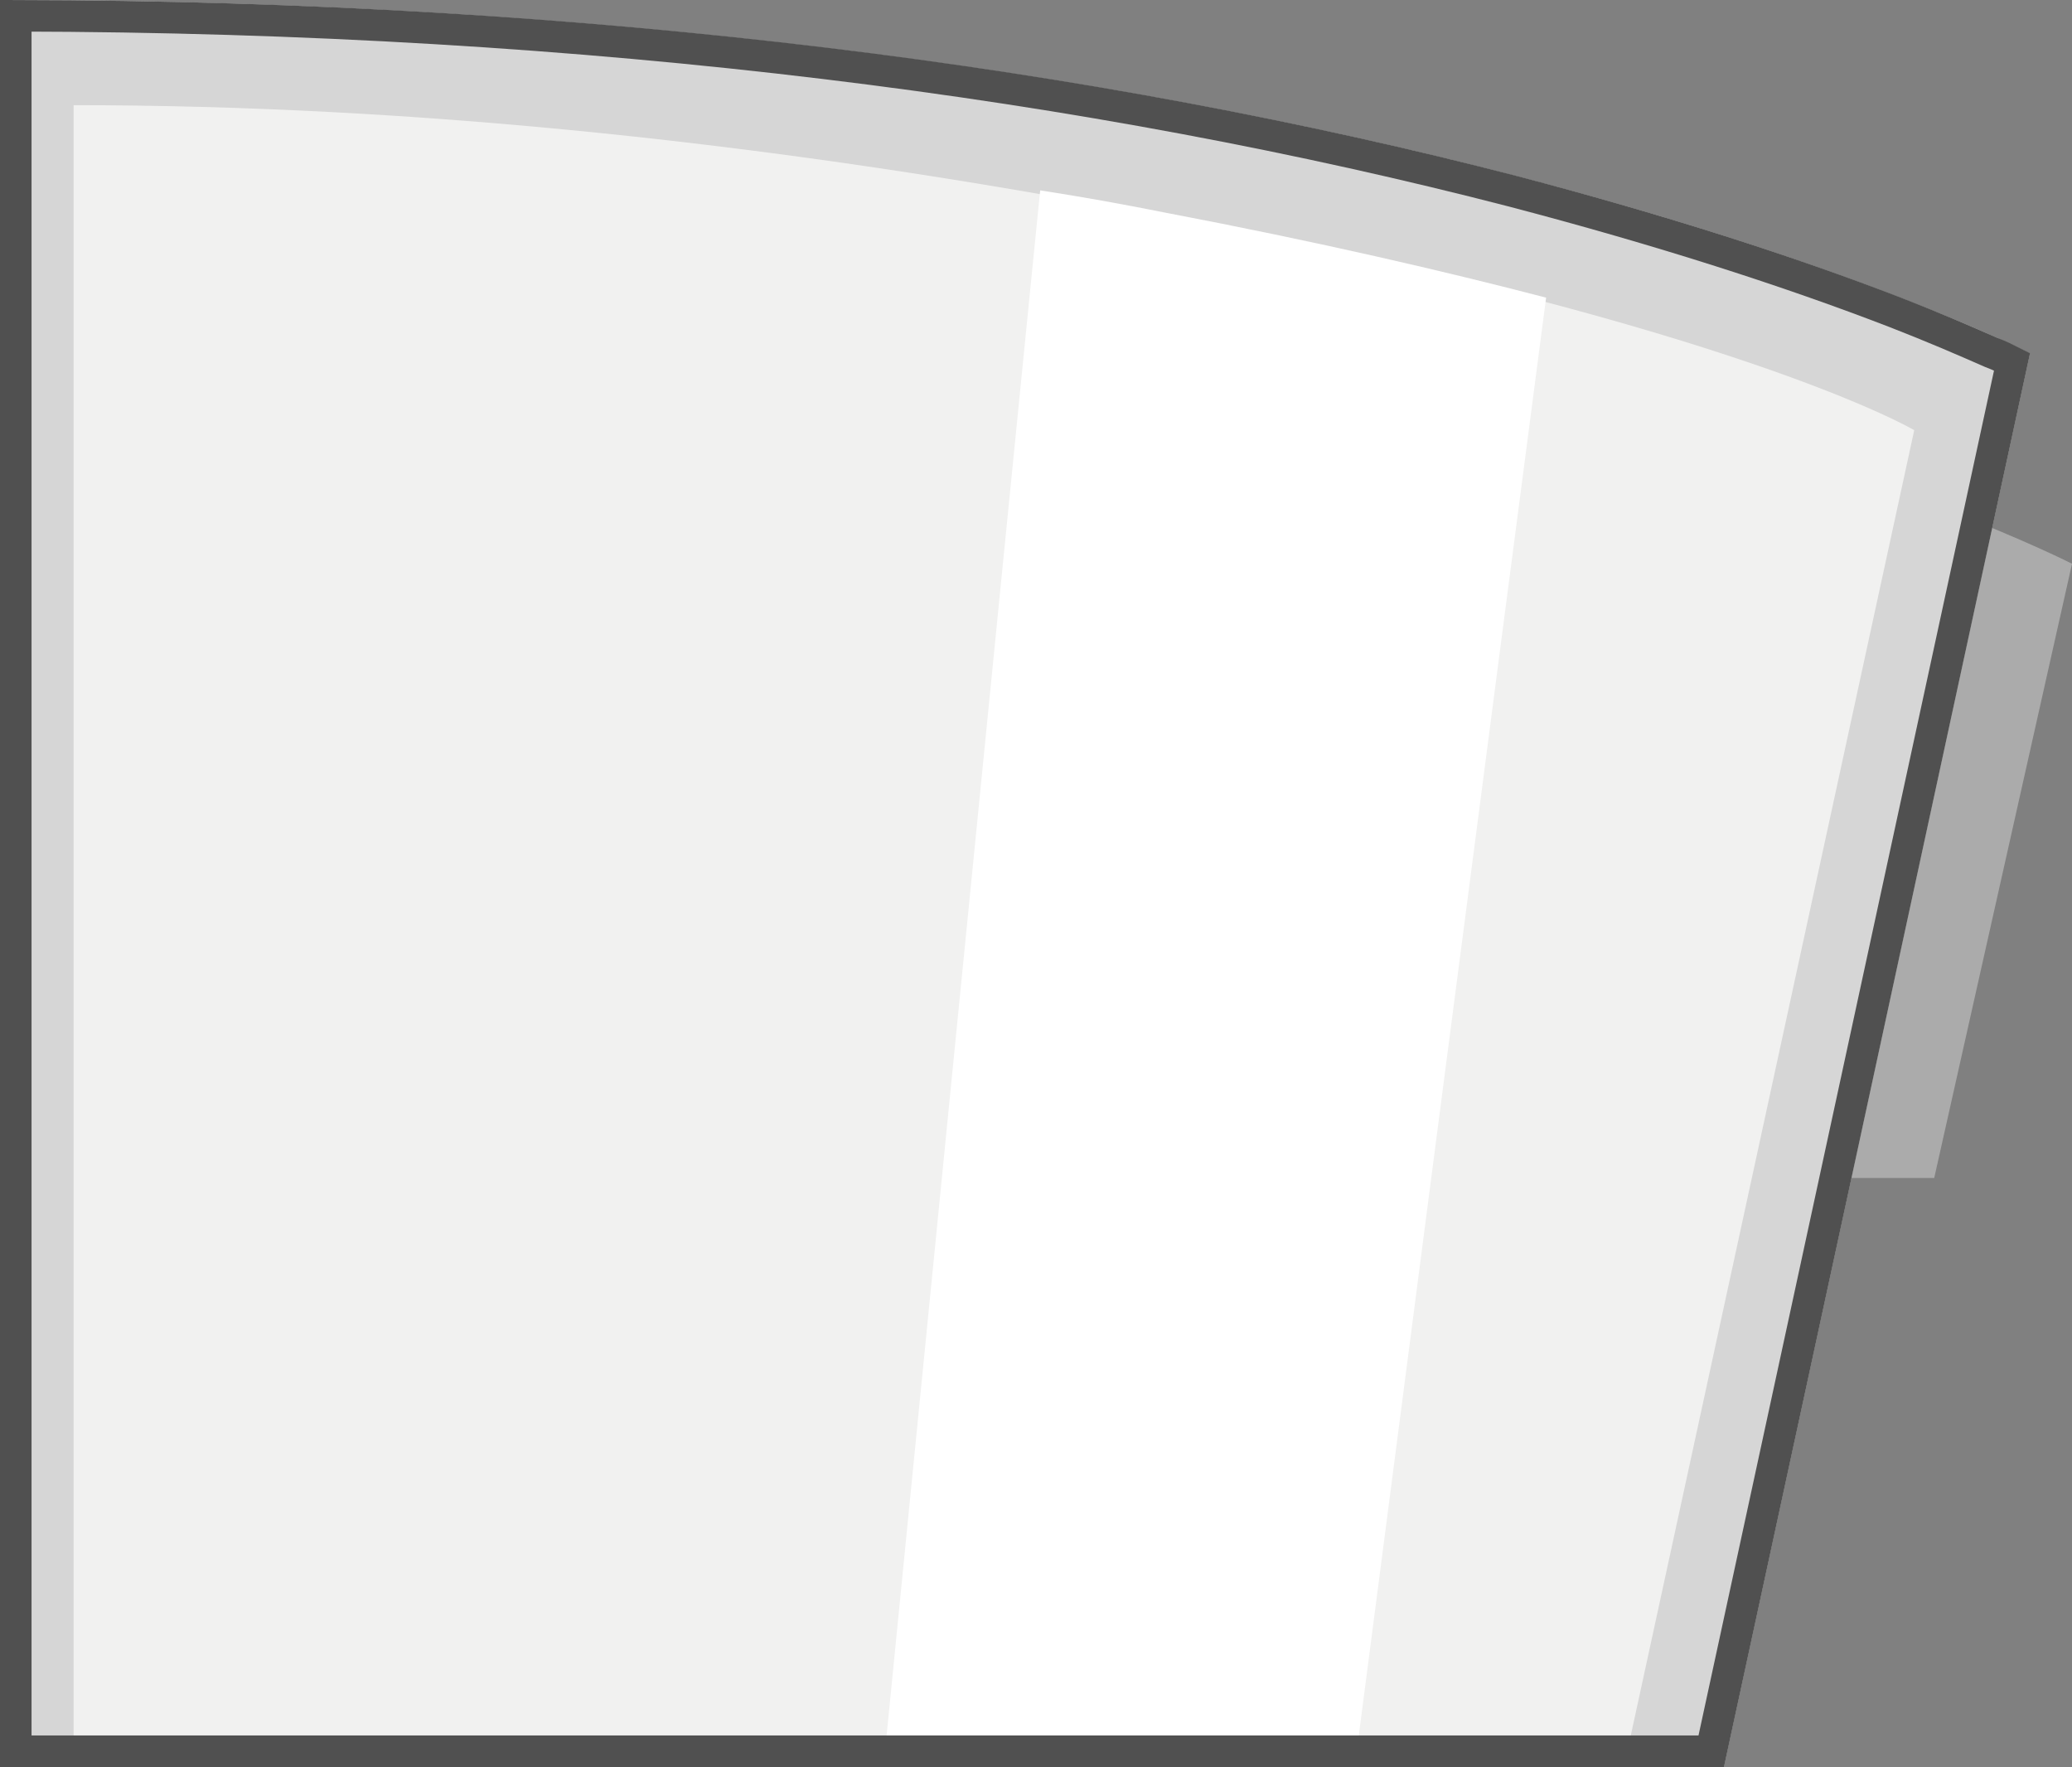
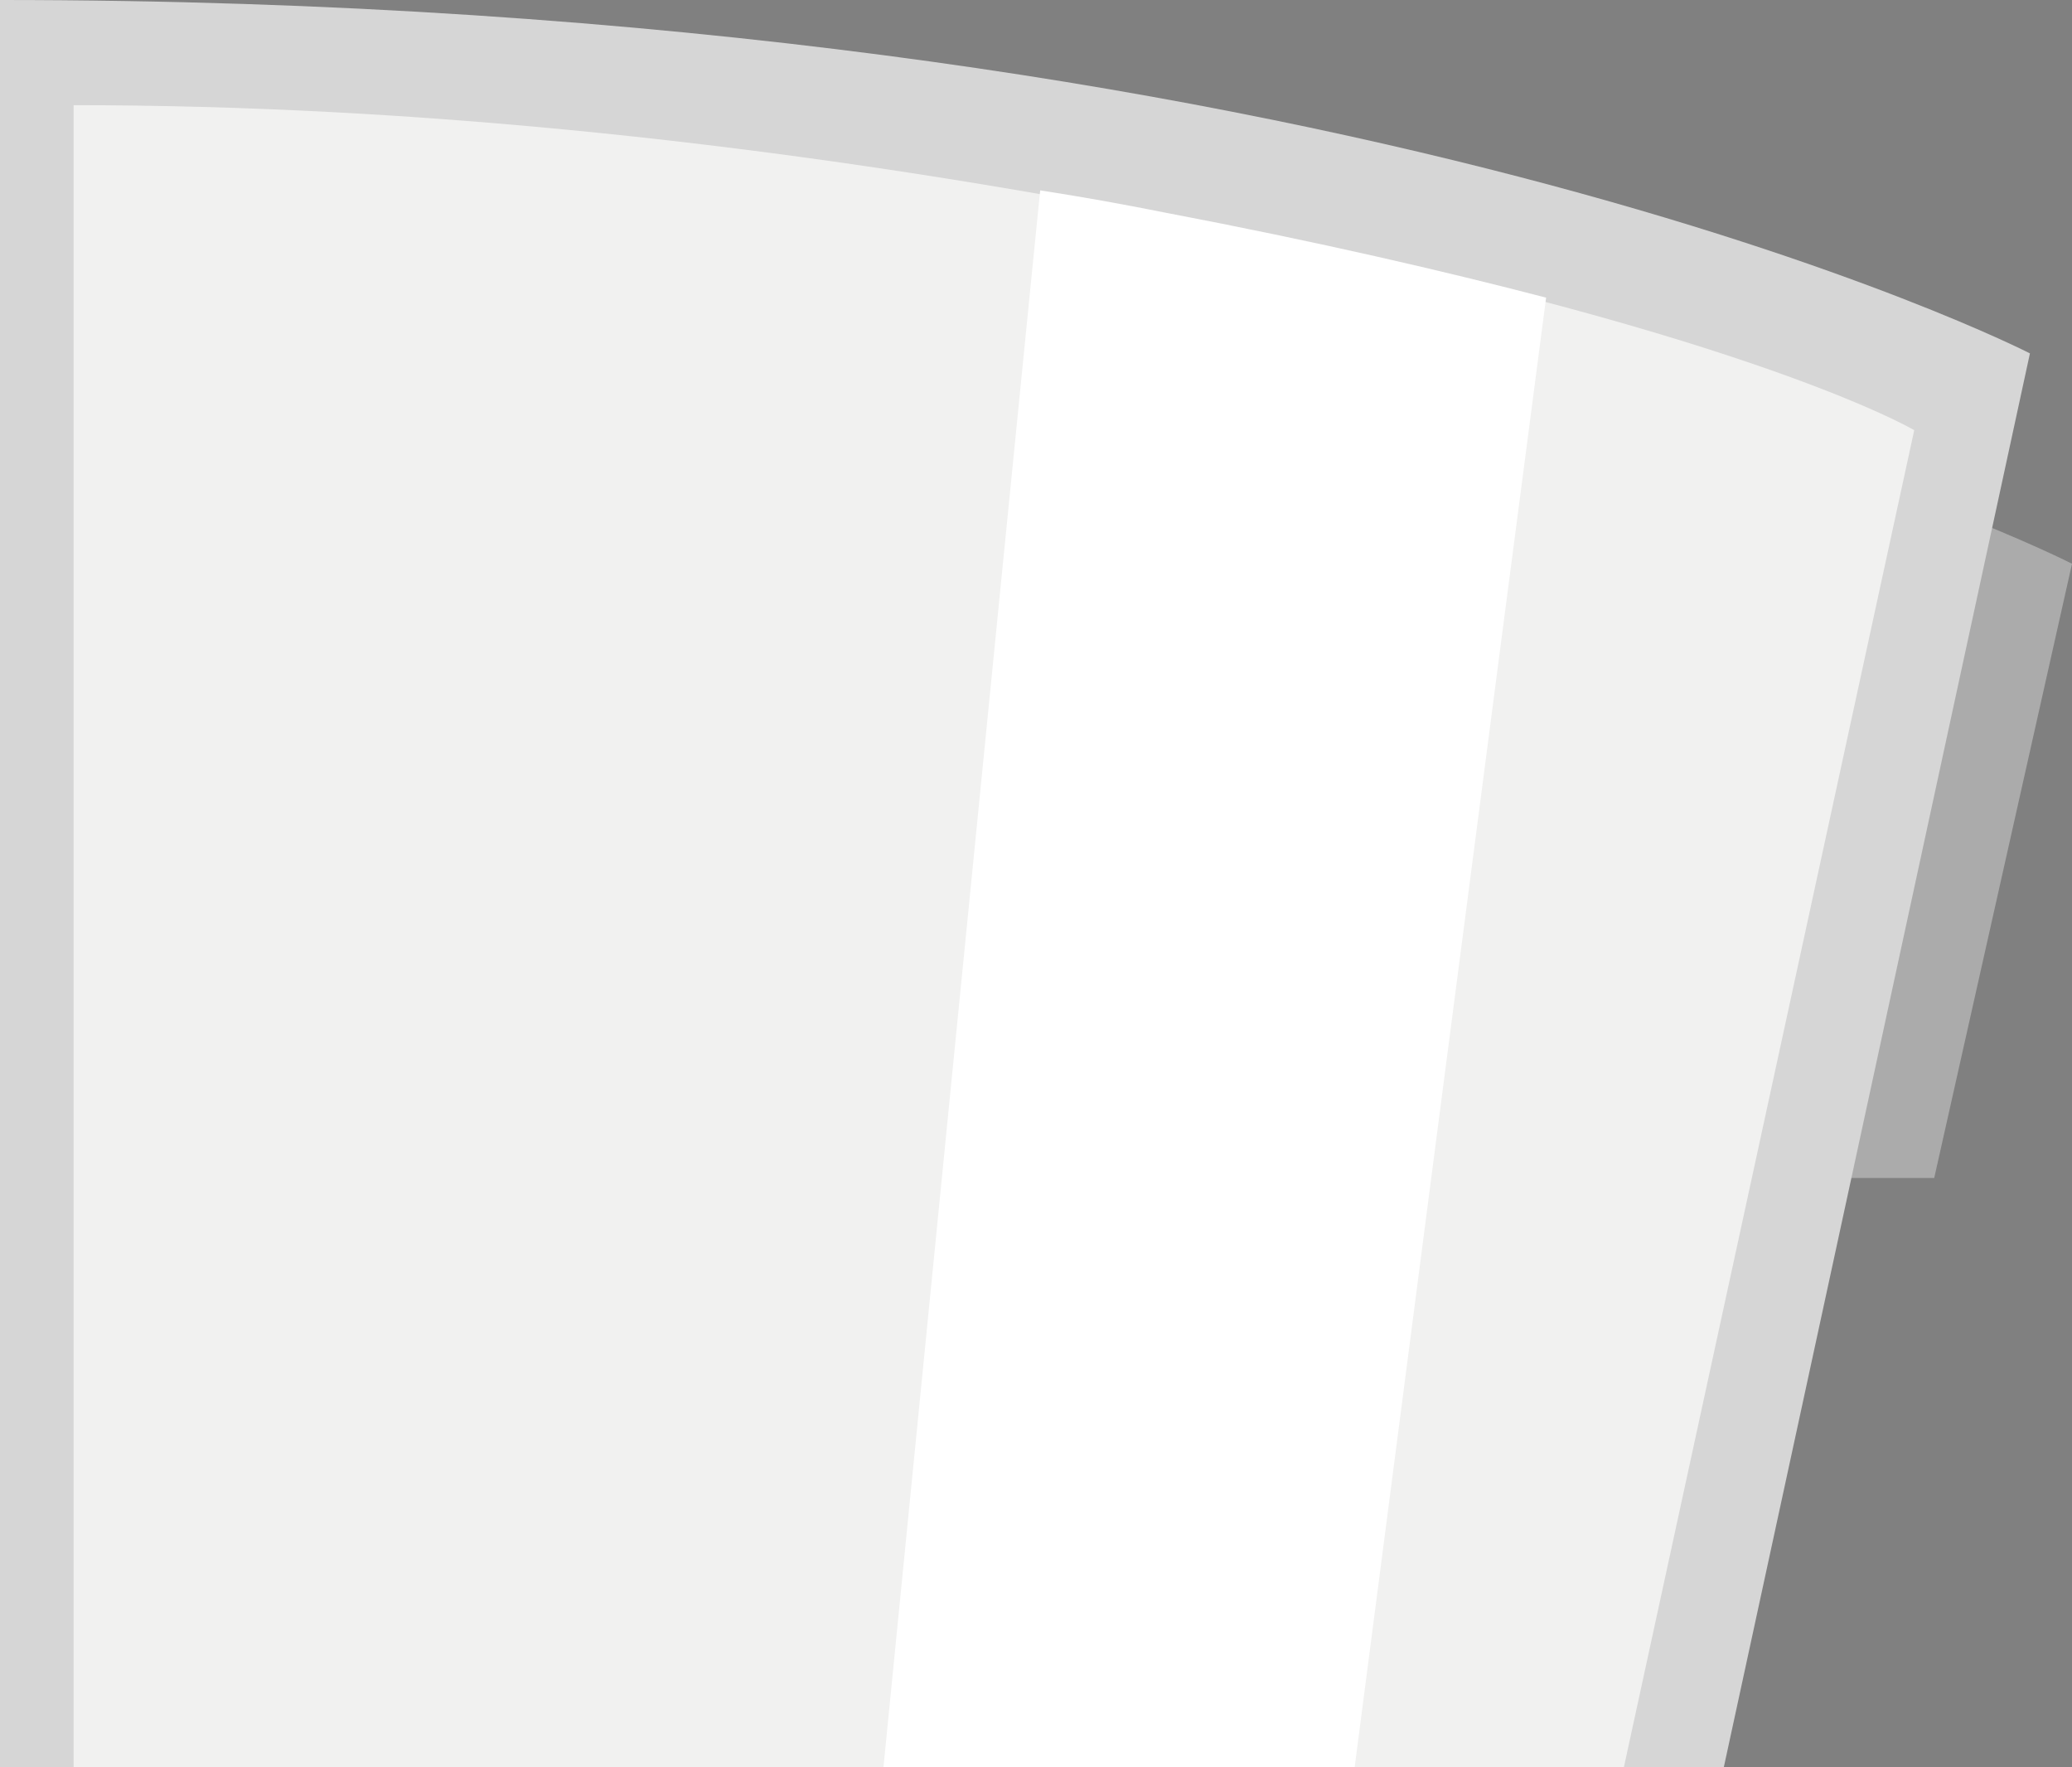
<svg xmlns="http://www.w3.org/2000/svg" version="1.1" id="Layer_1" x="0px" y="0px" viewBox="0 0 197 168" style="enable-background:new 0 0 197 168;" xml:space="preserve">
  <rect x="0" y="0" width="197" height="168" fill="#808080" stroke="none" />
  <style type="text/css">
	.st0{fill:#ABABAB;}
	.st1{fill:#D6D6D6;}
	.st2{fill:#F1F1F0;}
	.st3{fill:#FFFFFF;}
	.st4{fill:none;stroke:#505050;stroke-width:3;}
</style>
  <title>right wing 2</title>
  <desc>Created with Sketch.</desc>
  <g id="We-Are-Different">
    <g id="_x32_.-wearedifferent_x5F_dtop_x5F_r2" transform="translate(-902, -2098)">
      <g id="landscape" transform="translate(0, 2066)">
        <g id="right-wing-2" transform="translate(902, 32)">
          <path id="Fill-1" class="st0" d="M20,112h163.9L197,53.6c0,0-65.3-33.6-193-33.6L20,112z" />
          <path id="Fill-1_1_" class="st1" d="M0,0v168h163.9L193,33.6C193,33.6,127.7,0,0,0" />
          <path id="Fill-1_2_" class="st2" d="M7,10v158h147.4L182,40.9c0,0-16.7-9.9-71.4-20.3C73.6,13.5,39.1,10,7,10z" />
          <path id="Fill-1_3_" class="st3" d="M84,168h44.8C140.9,74.8,147,28.3,147,28.3c-9.6-2.5-21.6-5.3-36.3-8.1      c-4-0.8-7.9-1.5-11.8-2.1C98.9,18,93.9,68,84,168z" />
-           <path id="Stroke-3" class="st4" d="M1.5,1.5v165h161.2l28.6-132.1c-0.6-0.3-1.2-0.6-2-0.9c-2.5-1.1-5.5-2.4-9.1-3.8      c-10.1-3.9-22.2-7.8-36.3-11.5C104.1,7.9,56.6,1.6,1.5,1.5z" />
        </g>
      </g>
    </g>
  </g>
</svg>